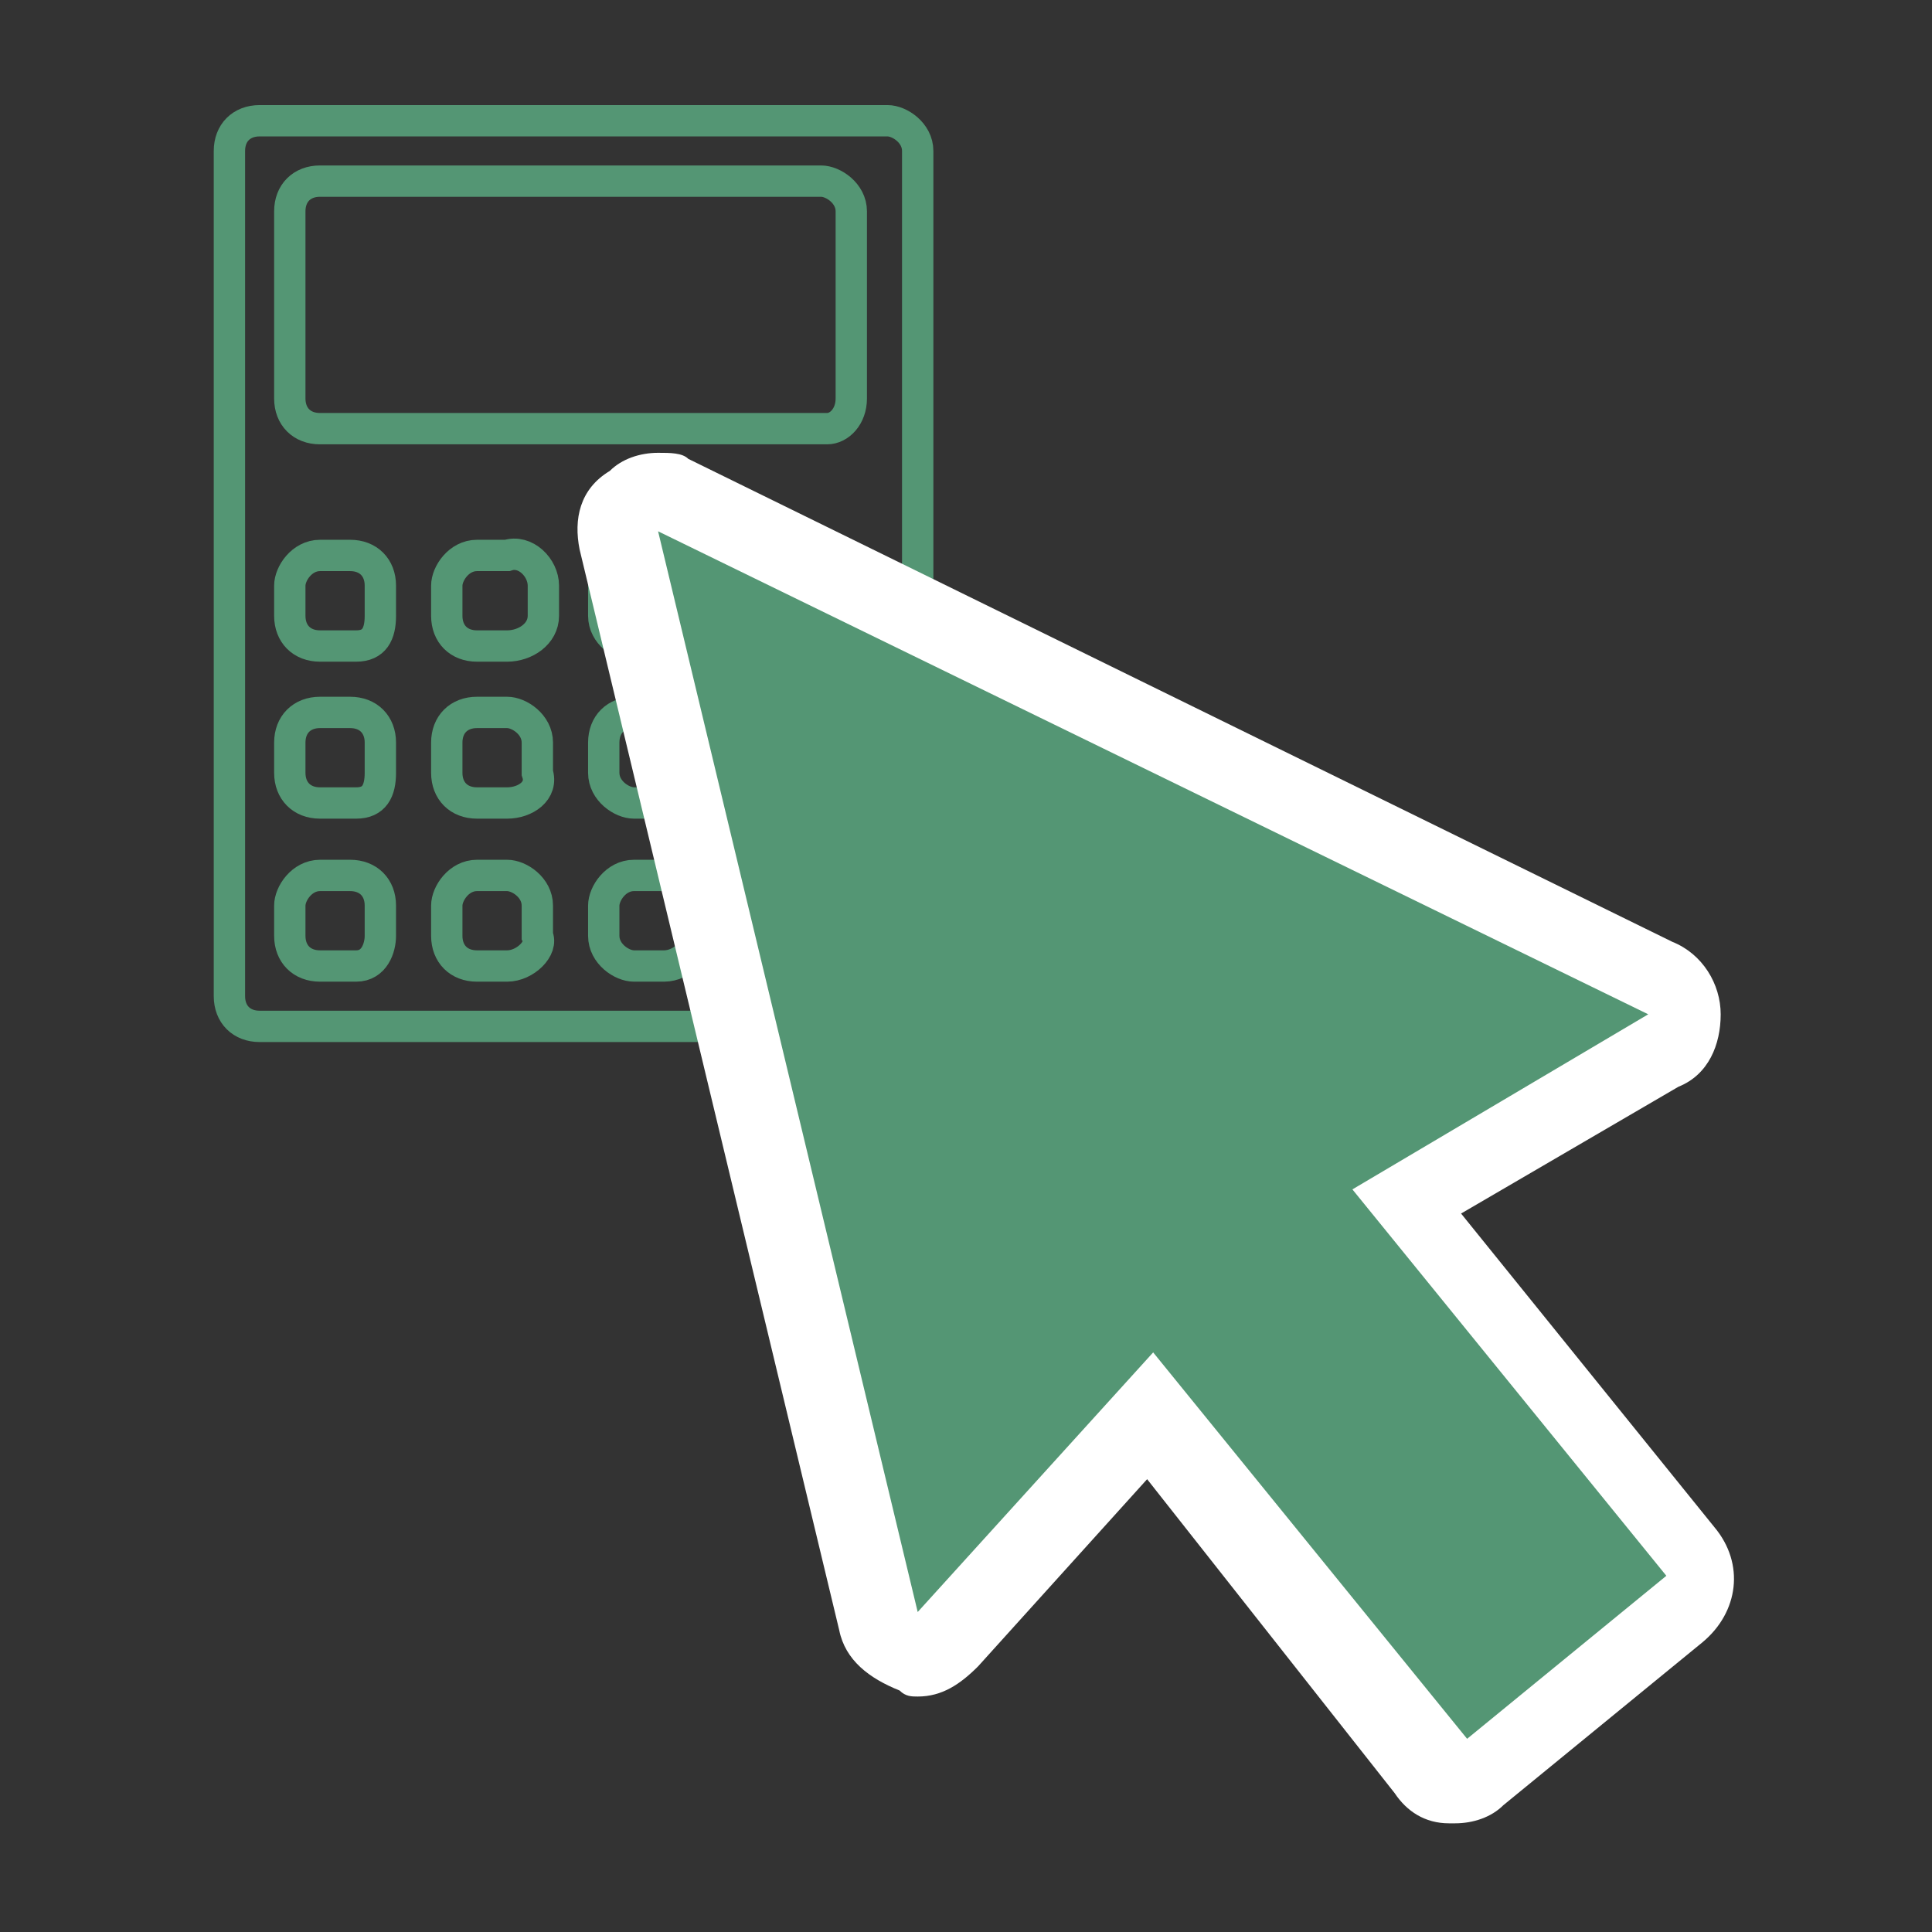
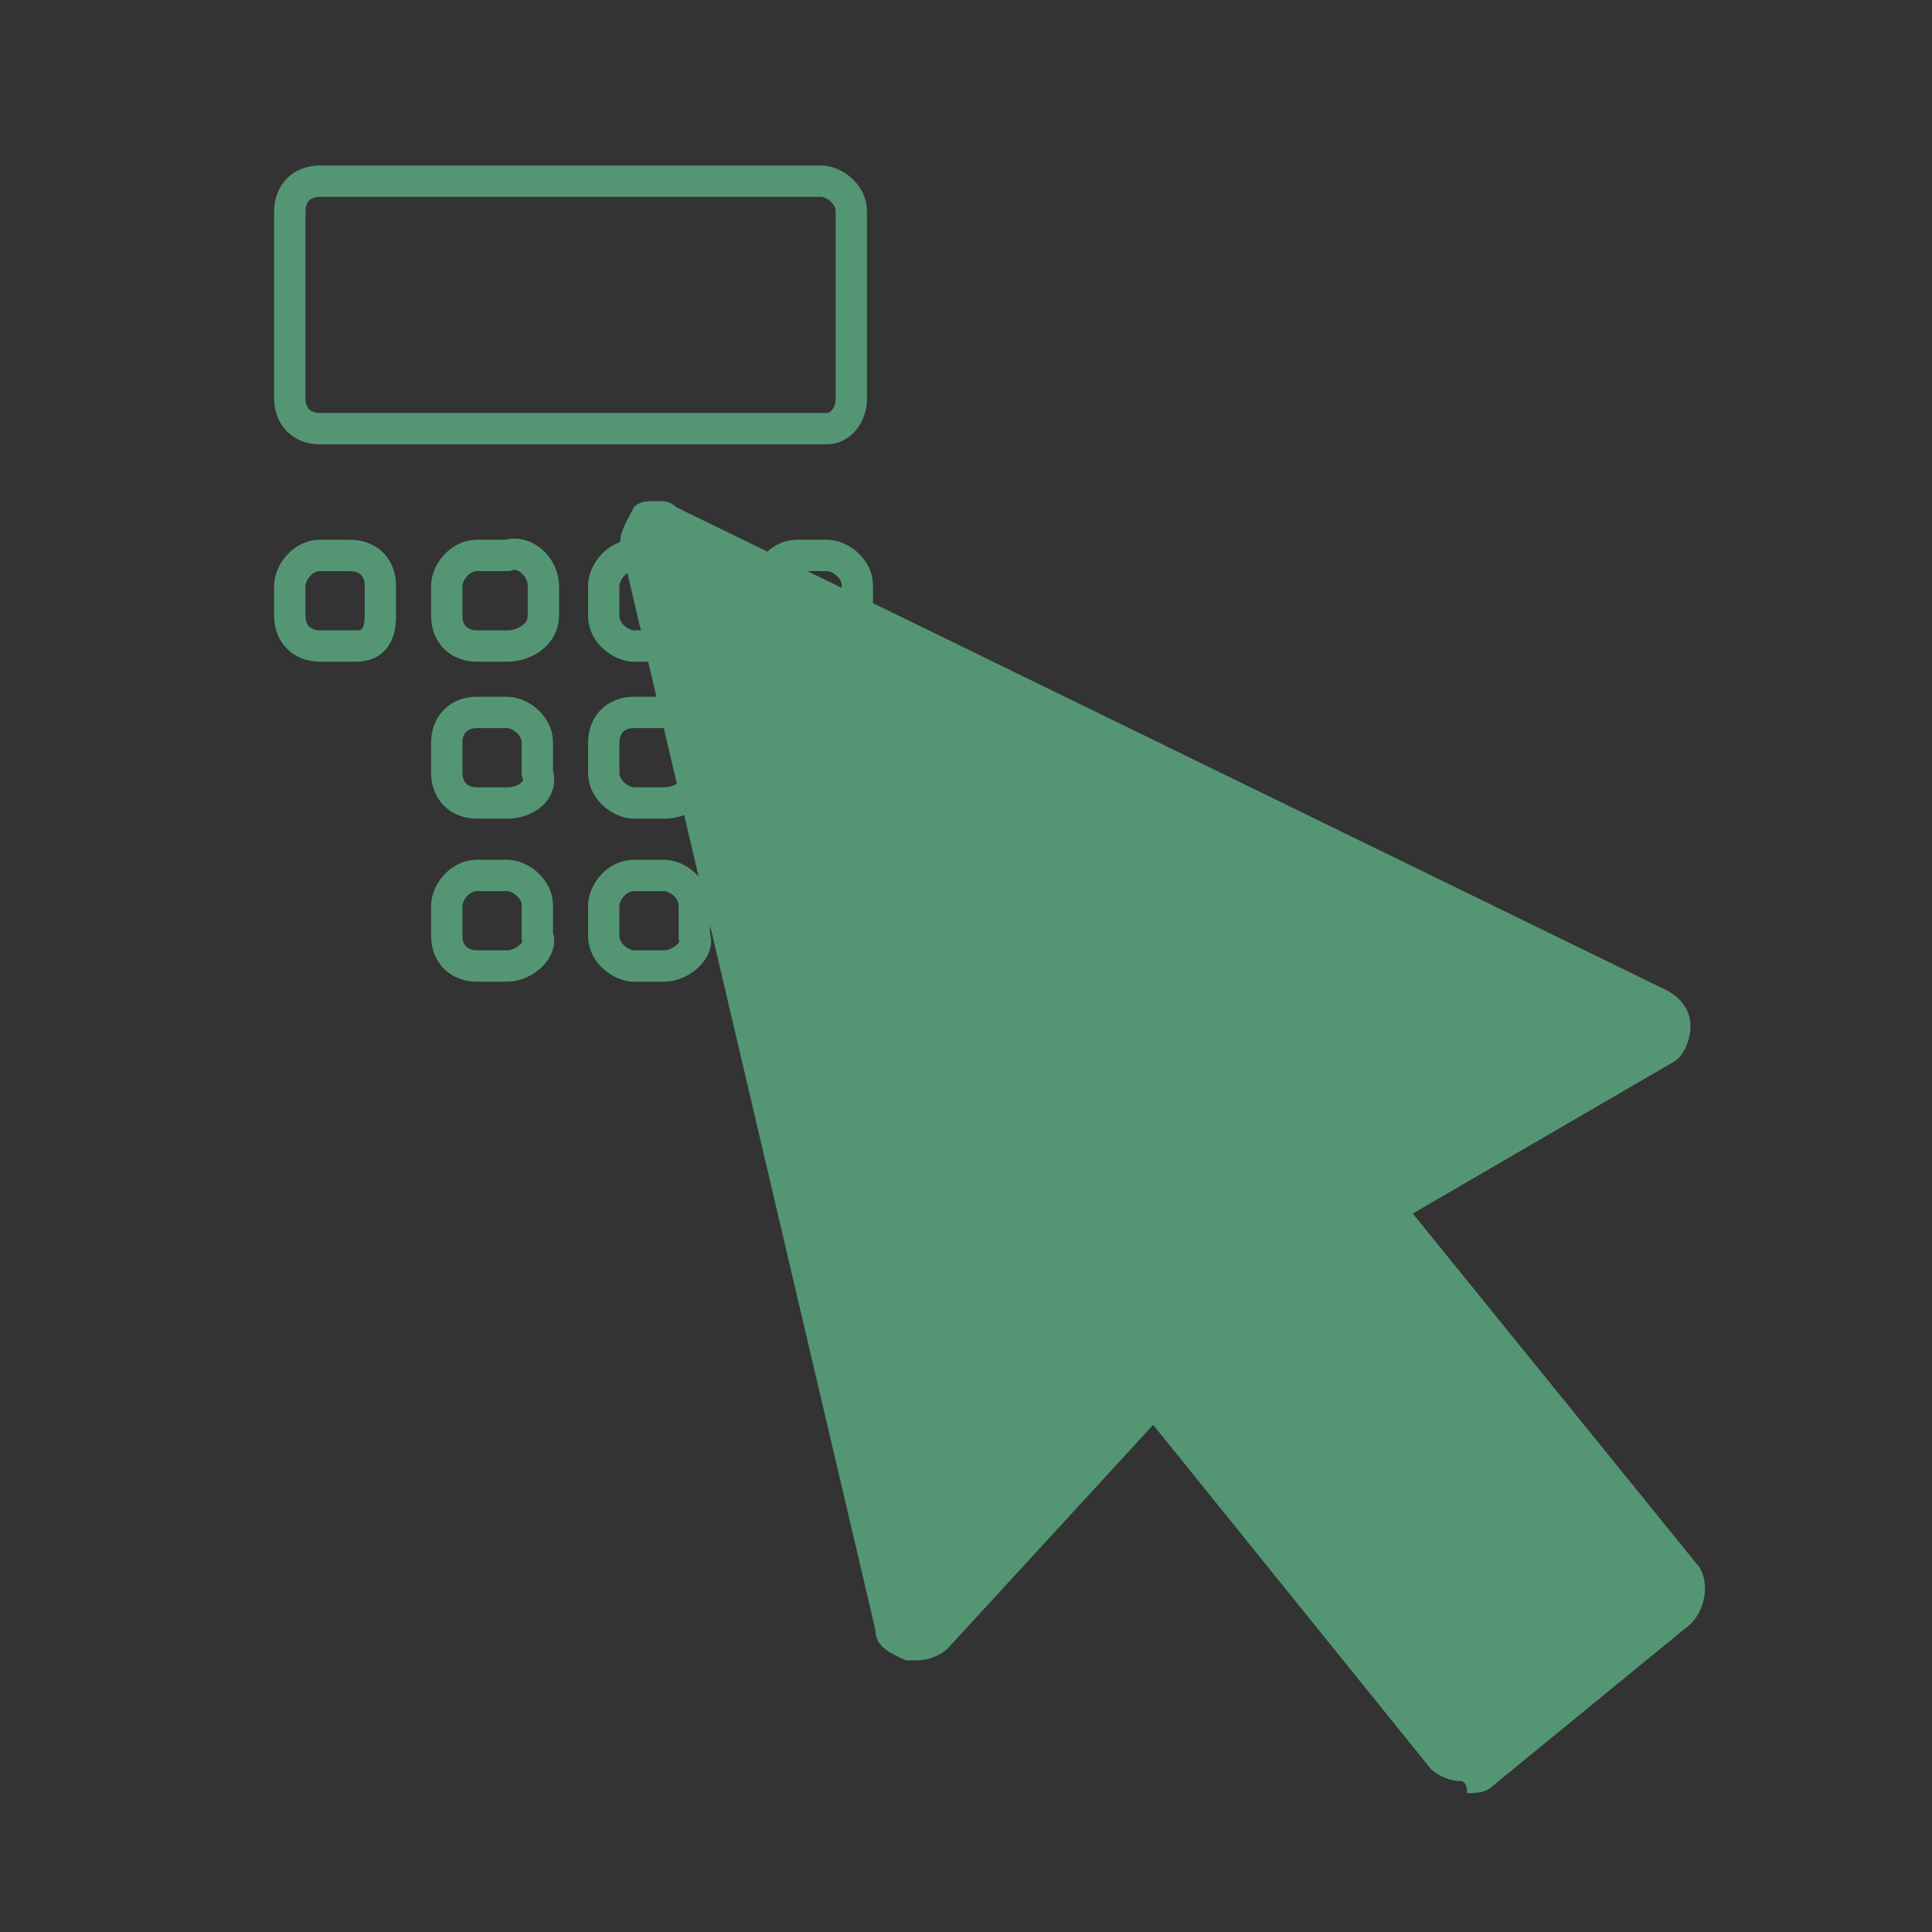
<svg xmlns="http://www.w3.org/2000/svg" version="1.1" id="Layer_1" x="0px" y="0px" width="32px" height="32px" viewBox="0 0 32 32" style="enable-background:new 0 0 32 32;" xml:space="preserve">
  <rect x="0" y="0" width="32" height="32" fill="#333333" stroke="none" />
  <style type="text/css">
	.st0{fill:none;stroke:#549674;stroke-width:0.519;stroke-linecap:round;}
	.st1{fill:#549674;}
	.st2{fill:#FFFFFF;}
</style>
  <g>
    <g>
      <g transform="translate(1, 1)">
-         <path class="st0" d="M13.7,16H3.3c-0.3,0-0.5-0.2-0.5-0.5v-14c0-0.3,0.2-0.5,0.5-0.5h10.4c0.2,0,0.5,0.2,0.5,0.5v14     C14.2,15.7,14,16,13.7,16L13.7,16z" />
        <path class="st0" d="M12.7,6.1H4.3C4,6.1,3.8,5.9,3.8,5.6V2.5c0-0.3,0.2-0.5,0.5-0.5h8.3c0.2,0,0.5,0.2,0.5,0.5v3.1     C13.1,5.9,12.9,6.1,12.7,6.1L12.7,6.1z" />
        <path class="st0" d="M12.7,15h-0.5c-0.2,0-0.5-0.2-0.5-0.5v-3.1c0-0.3,0.2-0.5,0.5-0.5h0.5c0.2,0,0.5,0.2,0.5,0.5v3.1     C13.1,14.7,12.9,15,12.7,15L12.7,15z" />
        <path class="st0" d="M10,15H9.5c-0.2,0-0.5-0.2-0.5-0.5v-0.5c0-0.2,0.2-0.5,0.5-0.5H10c0.2,0,0.5,0.2,0.5,0.5v0.5     C10.6,14.7,10.3,15,10,15L10,15z" />
        <path class="st0" d="M7.4,15H6.9c-0.3,0-0.5-0.2-0.5-0.5v-0.5c0-0.2,0.2-0.5,0.5-0.5h0.5c0.2,0,0.5,0.2,0.5,0.5v0.5     C8,14.7,7.7,15,7.4,15L7.4,15z" />
-         <path class="st0" d="M4.9,15H4.3c-0.3,0-0.5-0.2-0.5-0.5v-0.5c0-0.2,0.2-0.5,0.5-0.5h0.5c0.3,0,0.5,0.2,0.5,0.5v0.5     C5.3,14.7,5.2,15,4.9,15L4.9,15z" />
        <path class="st0" d="M10,12.3H9.5c-0.2,0-0.5-0.2-0.5-0.5v-0.5c0-0.3,0.2-0.5,0.5-0.5H10c0.2,0,0.5,0.2,0.5,0.5v0.5     C10.6,12.1,10.3,12.3,10,12.3L10,12.3z" />
        <path class="st0" d="M7.4,12.3H6.9c-0.3,0-0.5-0.2-0.5-0.5v-0.5c0-0.3,0.2-0.5,0.5-0.5h0.5c0.2,0,0.5,0.2,0.5,0.5v0.5     C8,12.1,7.7,12.3,7.4,12.3L7.4,12.3z" />
-         <path class="st0" d="M4.9,12.3H4.3c-0.3,0-0.5-0.2-0.5-0.5v-0.5c0-0.3,0.2-0.5,0.5-0.5h0.5c0.3,0,0.5,0.2,0.5,0.5v0.5     C5.3,12.1,5.2,12.3,4.9,12.3L4.9,12.3z" />
        <path class="st0" d="M10,9.7H9.5c-0.2,0-0.5-0.2-0.5-0.5V8.7c0-0.2,0.2-0.5,0.5-0.5H10c0.2,0,0.5,0.2,0.5,0.5v0.5     C10.6,9.5,10.3,9.7,10,9.7L10,9.7z" />
        <path class="st0" d="M7.4,9.7H6.9c-0.3,0-0.5-0.2-0.5-0.5V8.7c0-0.2,0.2-0.5,0.5-0.5h0.5C7.7,8.1,8,8.4,8,8.7v0.5     C8,9.5,7.7,9.7,7.4,9.7L7.4,9.7z" />
        <path class="st0" d="M4.9,9.7H4.3C4,9.7,3.8,9.5,3.8,9.2V8.7c0-0.2,0.2-0.5,0.5-0.5h0.5c0.3,0,0.5,0.2,0.5,0.5v0.5     C5.3,9.5,5.2,9.7,4.9,9.7L4.9,9.7z" />
        <path class="st0" d="M12.7,9.7h-0.5c-0.2,0-0.5-0.2-0.5-0.5V8.7c0-0.2,0.2-0.5,0.5-0.5h0.5c0.2,0,0.5,0.2,0.5,0.5v0.5     C13.1,9.5,12.9,9.7,12.7,9.7L12.7,9.7z" />
      </g>
    </g>
    <g>
      <g>
        <path class="st1" d="M24.2,29.5c-0.2,0-0.4-0.1-0.5-0.2l-4.6-5.7l-3.4,3.7c-0.1,0.1-0.3,0.2-0.5,0.2c-0.1,0-0.1,0-0.2,0     c-0.2-0.1-0.5-0.2-0.5-0.5L10.3,9.1c-0.1-0.2,0.1-0.5,0.2-0.7c0.1-0.1,0.2-0.1,0.4-0.1c0.1,0,0.2,0,0.3,0.1l16.4,8     c0.2,0.1,0.4,0.3,0.4,0.6c0,0.2-0.1,0.5-0.3,0.6l-4.3,2.5l4.7,5.8c0.2,0.2,0.2,0.7-0.1,1l-3.3,2.7c-0.1,0.1-0.3,0.1-0.4,0.1     C24.3,29.5,24.2,29.5,24.2,29.5z" />
-         <path class="st2" d="M10.9,8.8l16.4,8l-4.9,2.9l5.2,6.4l-3.3,2.7l-5.2-6.4l-3.9,4.3L10.9,8.8 M10.9,7.5c-0.3,0-0.6,0.1-0.8,0.3     C9.6,8.1,9.5,8.6,9.6,9.1l4.3,17.9c0.1,0.5,0.5,0.8,1,1c0.1,0.1,0.2,0.1,0.3,0.1c0.4,0,0.7-0.2,1-0.5l2.8-3.1l4.1,5.2     c0.2,0.3,0.5,0.5,0.9,0.5c0.1,0,0.1,0,0.1,0c0.3,0,0.6-0.1,0.8-0.3l3.3-2.7c0.6-0.5,0.7-1.3,0.2-1.9l-4.2-5.2l3.6-2.1     c0.5-0.2,0.7-0.7,0.7-1.2s-0.3-1-0.8-1.2l-16.3-8C11.3,7.5,11.1,7.5,10.9,7.5L10.9,7.5z" />
      </g>
    </g>
  </g>
</svg>